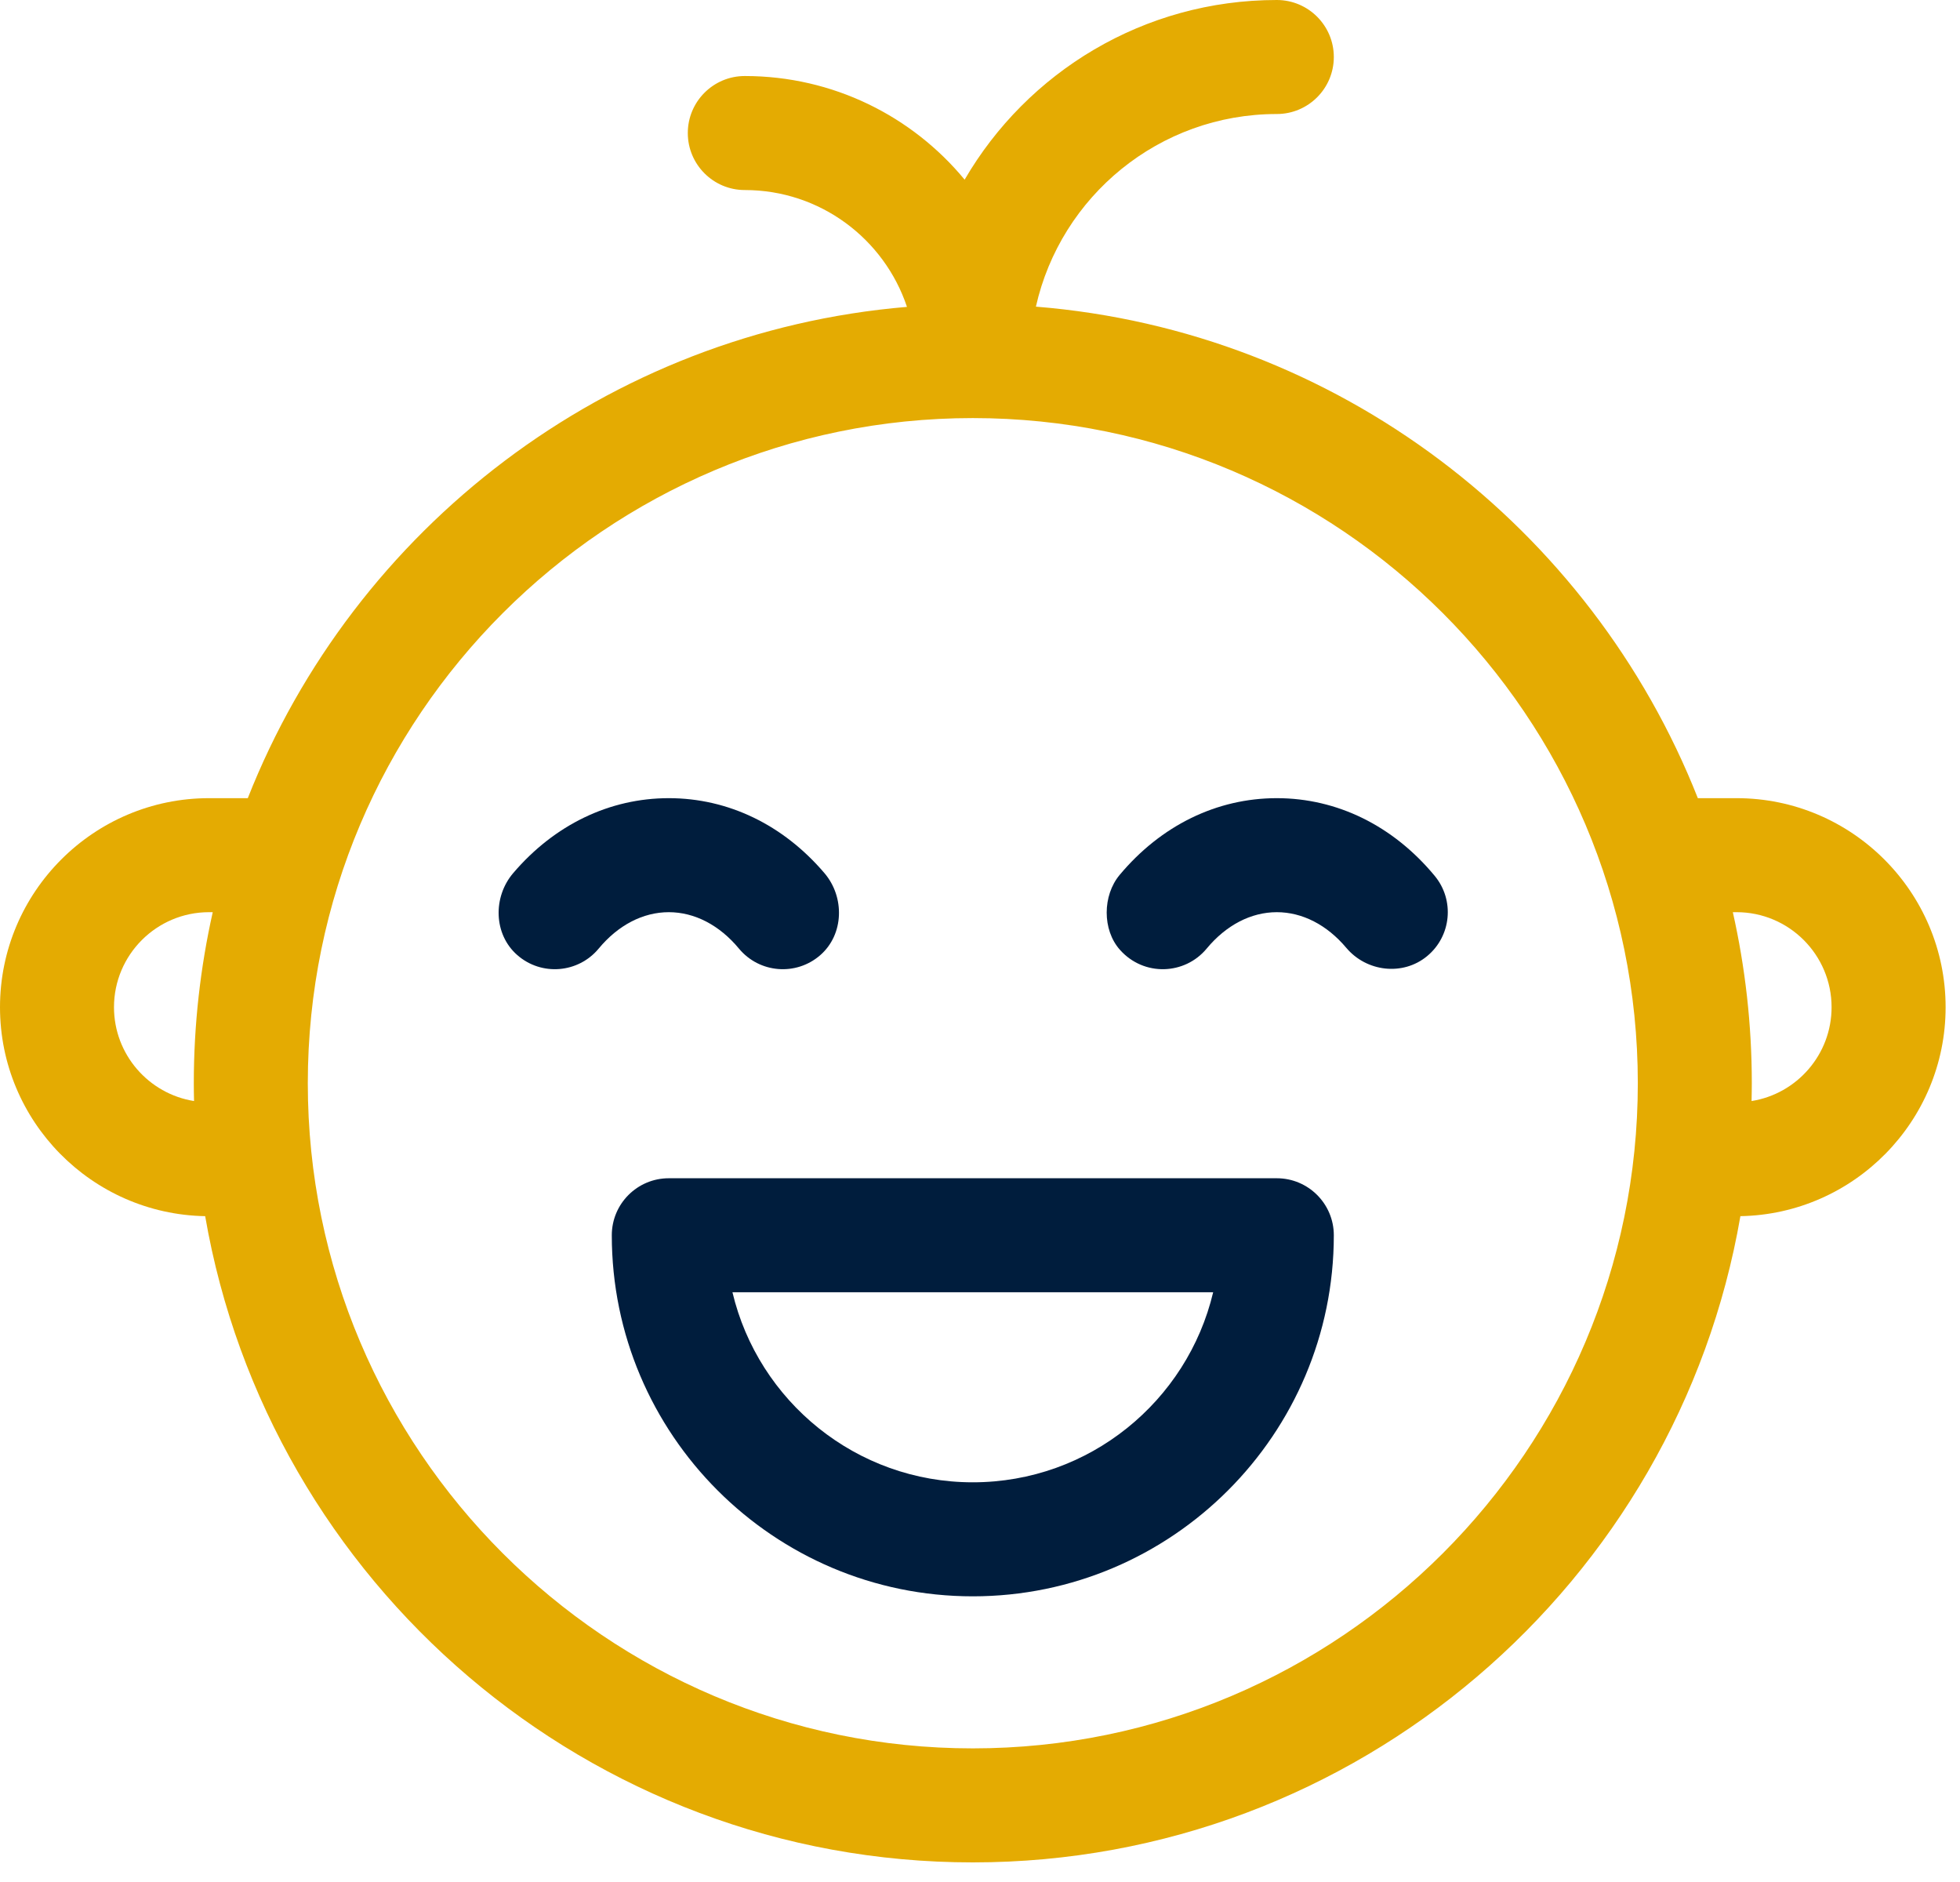
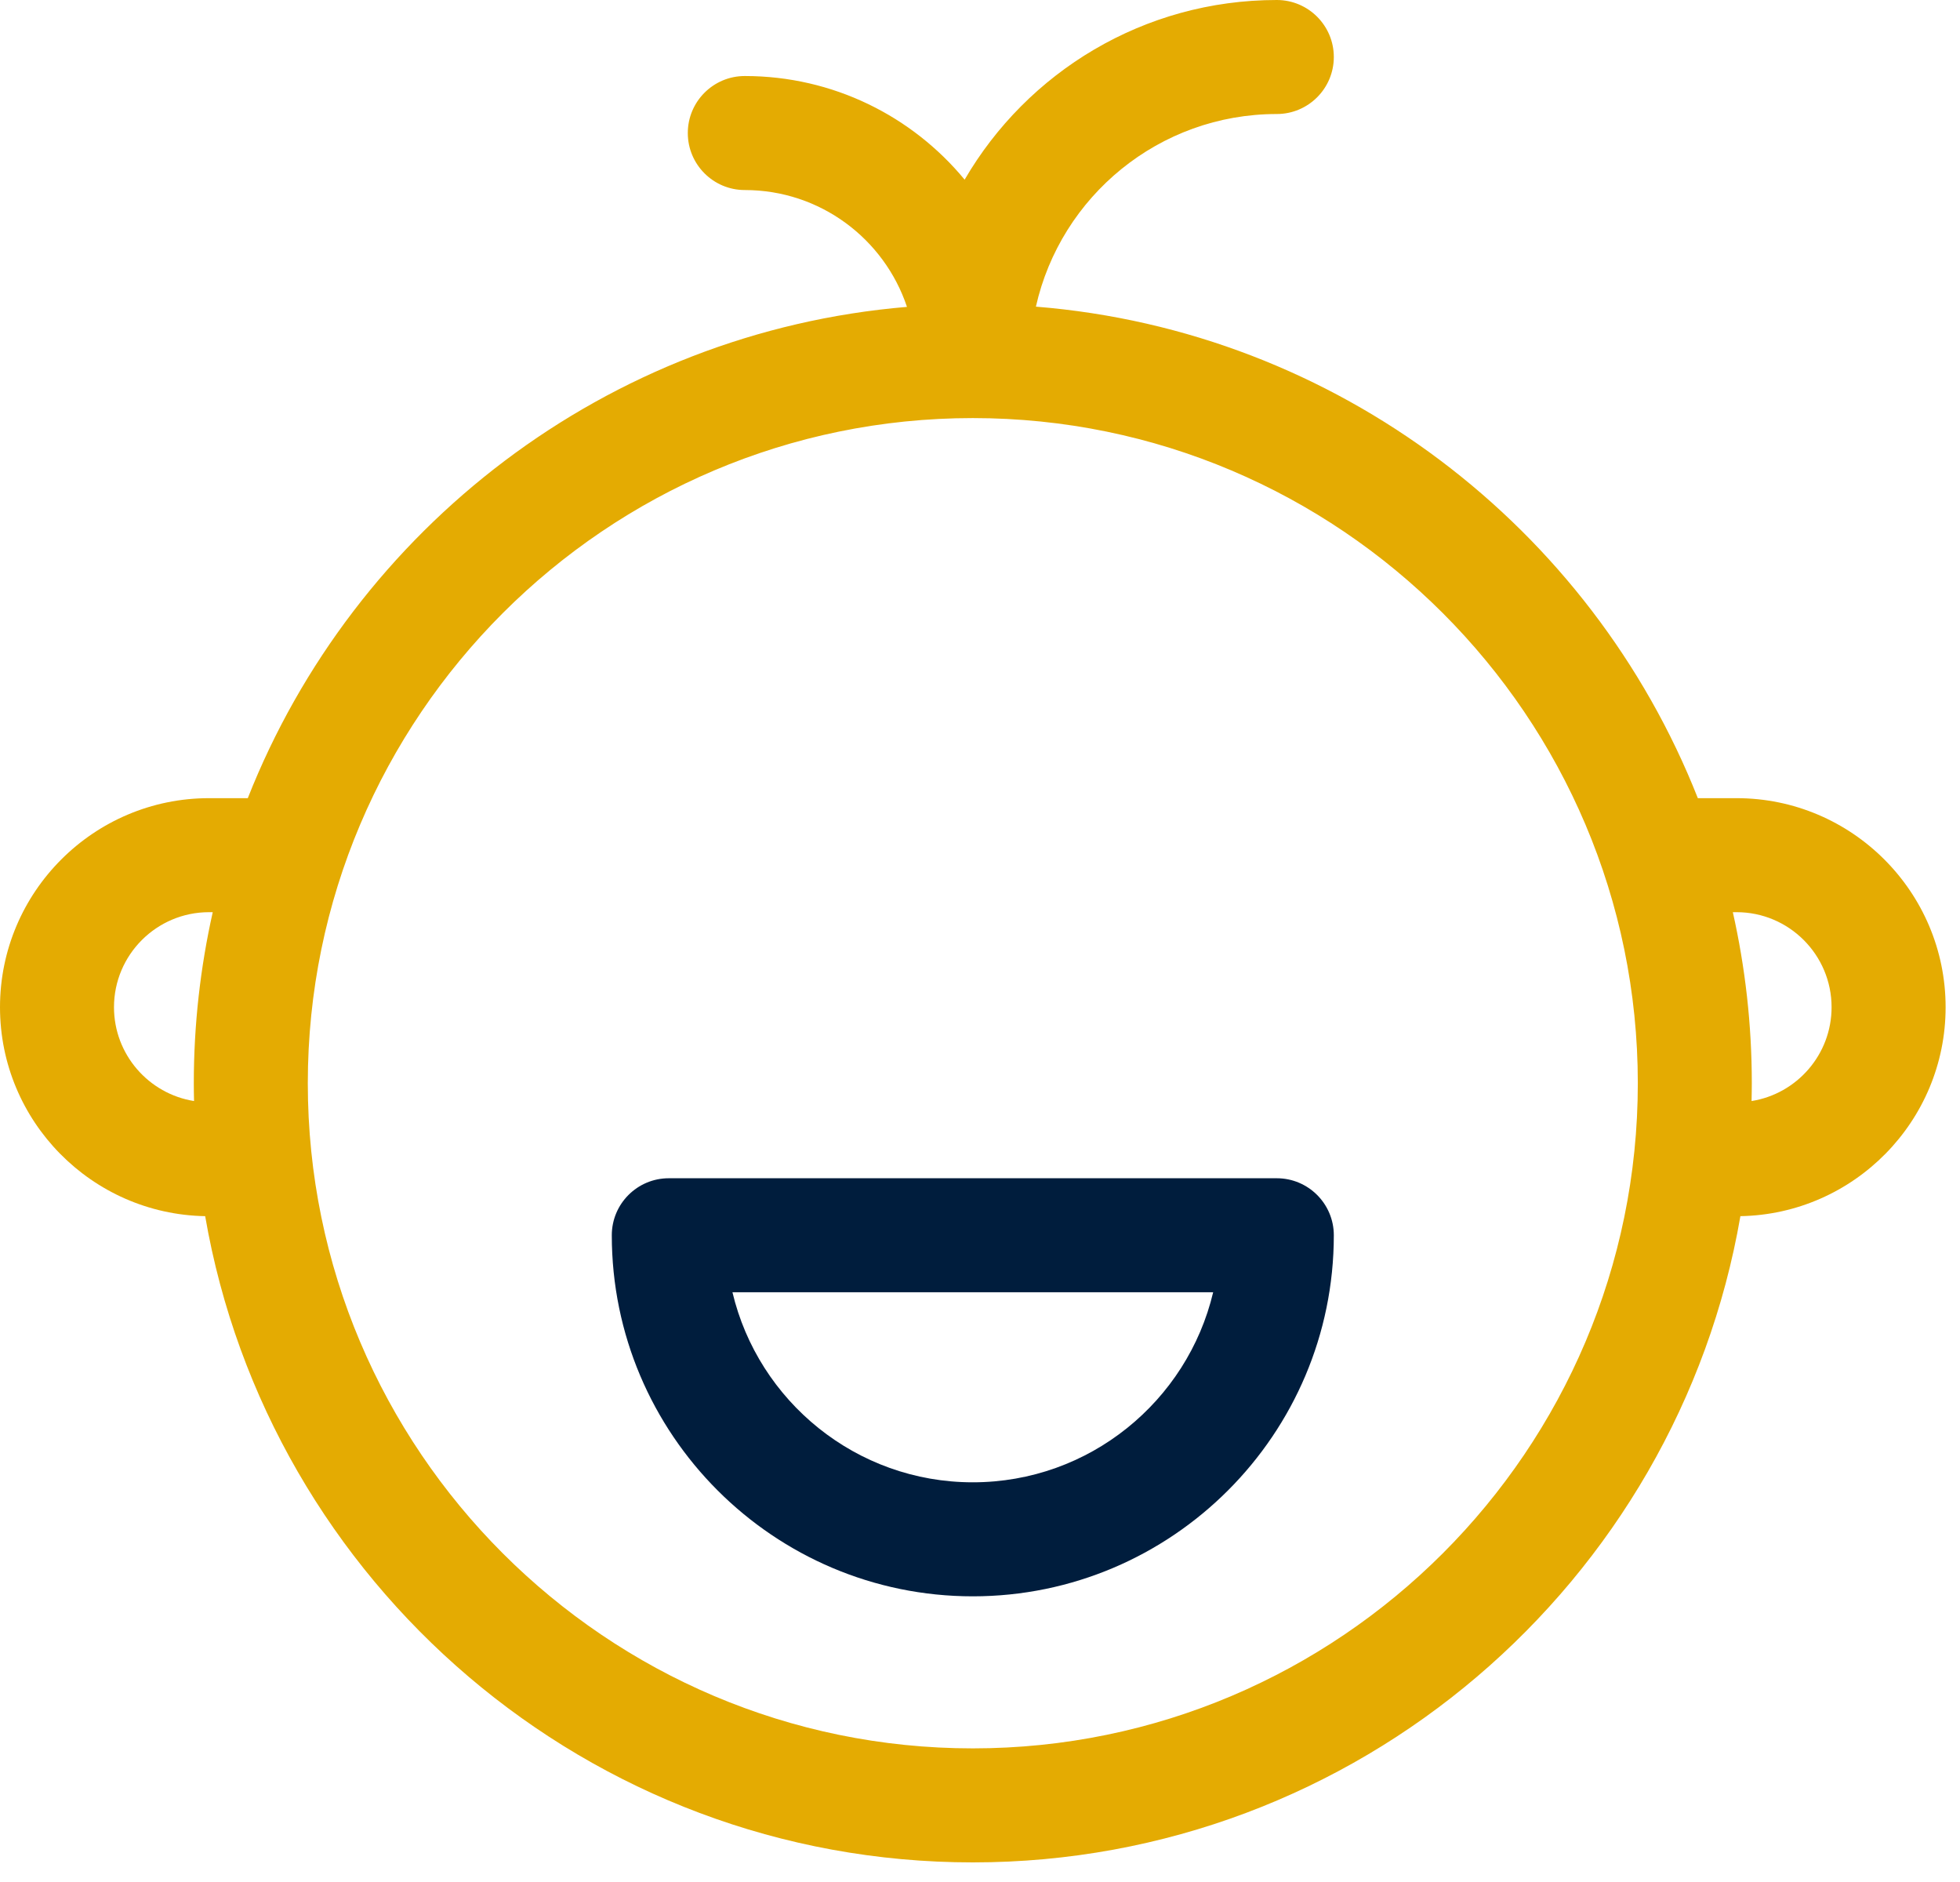
<svg xmlns="http://www.w3.org/2000/svg" width="50" height="48" viewBox="0 0 50 48" fill="none">
  <path d="M44.301 20.357H43.312C40.591 13.461 34.12 8.44 26.426 7.821C27.058 5.009 29.569 2.908 32.571 2.908C33.374 2.908 34.026 2.257 34.026 1.454C34.026 0.651 33.374 0 32.571 0C29.172 0 26.203 1.842 24.608 4.582C23.274 2.968 21.257 1.939 19 1.939C18.197 1.939 17.546 2.59 17.546 3.393C17.546 4.196 18.197 4.847 19 4.847C20.926 4.847 22.559 6.095 23.137 7.827C15.474 8.471 9.033 13.482 6.321 20.357H5.332C2.392 20.357 0 22.749 0 25.689C0 28.596 2.339 30.966 5.234 31.018C6.848 40.366 15.014 47.5 24.816 47.5C34.618 47.5 42.785 40.366 44.398 31.018C47.293 30.966 49.633 28.596 49.633 25.689C49.633 22.749 47.241 20.357 44.301 20.357ZM4.944 27.628C4.944 27.779 4.946 27.931 4.95 28.082C3.794 27.898 2.908 26.895 2.908 25.689C2.908 24.352 3.995 23.265 5.332 23.265H5.427C5.112 24.67 4.944 26.129 4.944 27.628ZM24.816 44.592C15.462 44.592 7.852 36.982 7.852 27.628C7.852 18.273 15.462 10.663 24.816 10.663C34.17 10.663 41.781 18.273 41.781 27.628C41.781 36.982 34.17 44.592 24.816 44.592ZM44.683 28.082C44.686 27.931 44.689 27.779 44.689 27.628C44.689 26.129 44.521 24.67 44.205 23.265H44.301C45.637 23.265 46.724 24.352 46.724 25.689C46.724 26.895 45.839 27.898 44.683 28.082Z" fill="#E4AB02" />
-   <path d="M18.85 24.193C19.37 24.821 20.308 24.9 20.926 24.36C21.531 23.832 21.553 22.88 21.032 22.269C19.98 21.035 18.573 20.357 17.061 20.357C15.55 20.357 14.143 21.035 13.091 22.269C12.57 22.88 12.591 23.832 13.197 24.36C13.815 24.9 14.752 24.821 15.273 24.193C15.768 23.595 16.404 23.265 17.061 23.265C17.719 23.265 18.354 23.595 18.85 24.193Z" fill="#001D3D" />
-   <path d="M32.571 20.357C31.041 20.357 29.619 21.052 28.563 22.314C28.125 22.838 28.116 23.715 28.57 24.225C29.178 24.909 30.223 24.869 30.783 24.193C31.279 23.595 31.914 23.265 32.571 23.265C33.222 23.265 33.851 23.588 34.344 24.174C34.859 24.786 35.784 24.897 36.402 24.389C37.025 23.878 37.113 22.958 36.599 22.338C35.541 21.061 34.111 20.357 32.571 20.357Z" fill="#001D3D" />
  <path d="M32.571 30.051H17.061C16.258 30.051 15.607 30.702 15.607 31.505C15.607 36.583 19.738 40.714 24.816 40.714C29.894 40.714 34.026 36.583 34.026 31.505C34.026 30.702 33.374 30.051 32.571 30.051ZM24.816 37.806C21.842 37.806 19.343 35.735 18.685 32.959H30.948C30.29 35.735 27.791 37.806 24.816 37.806Z" fill="#001D3D" />
</svg>